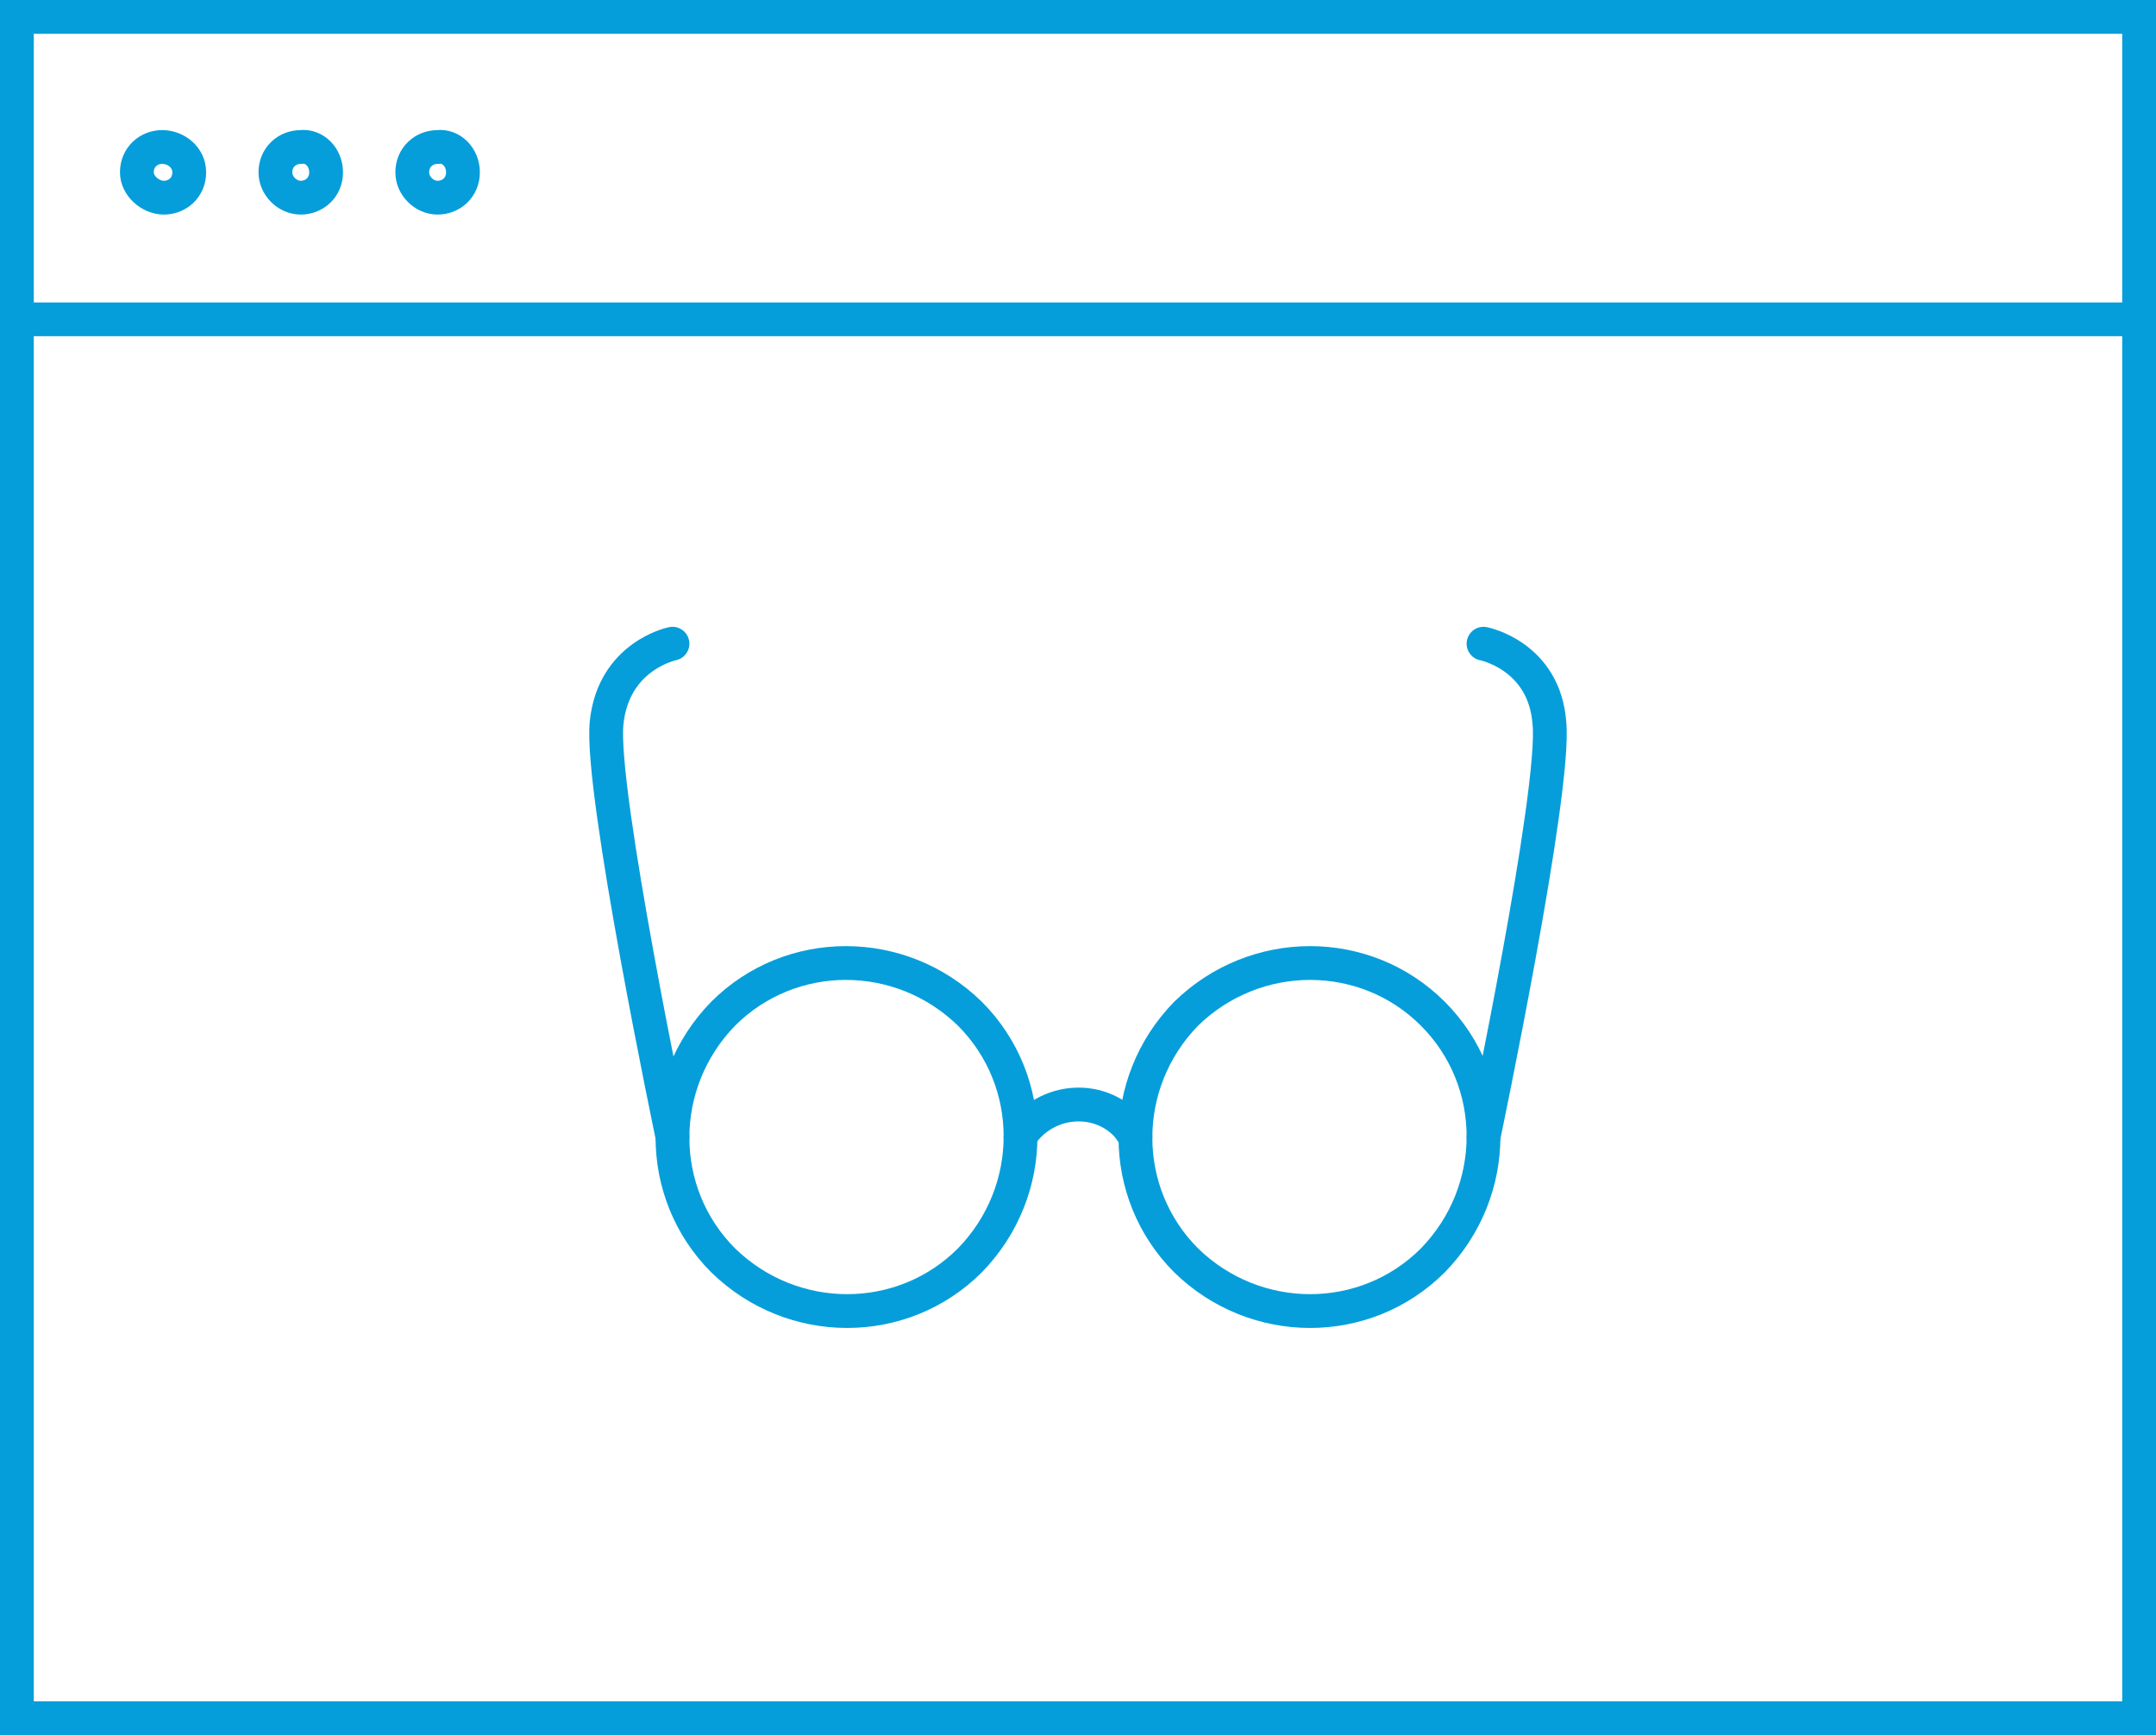
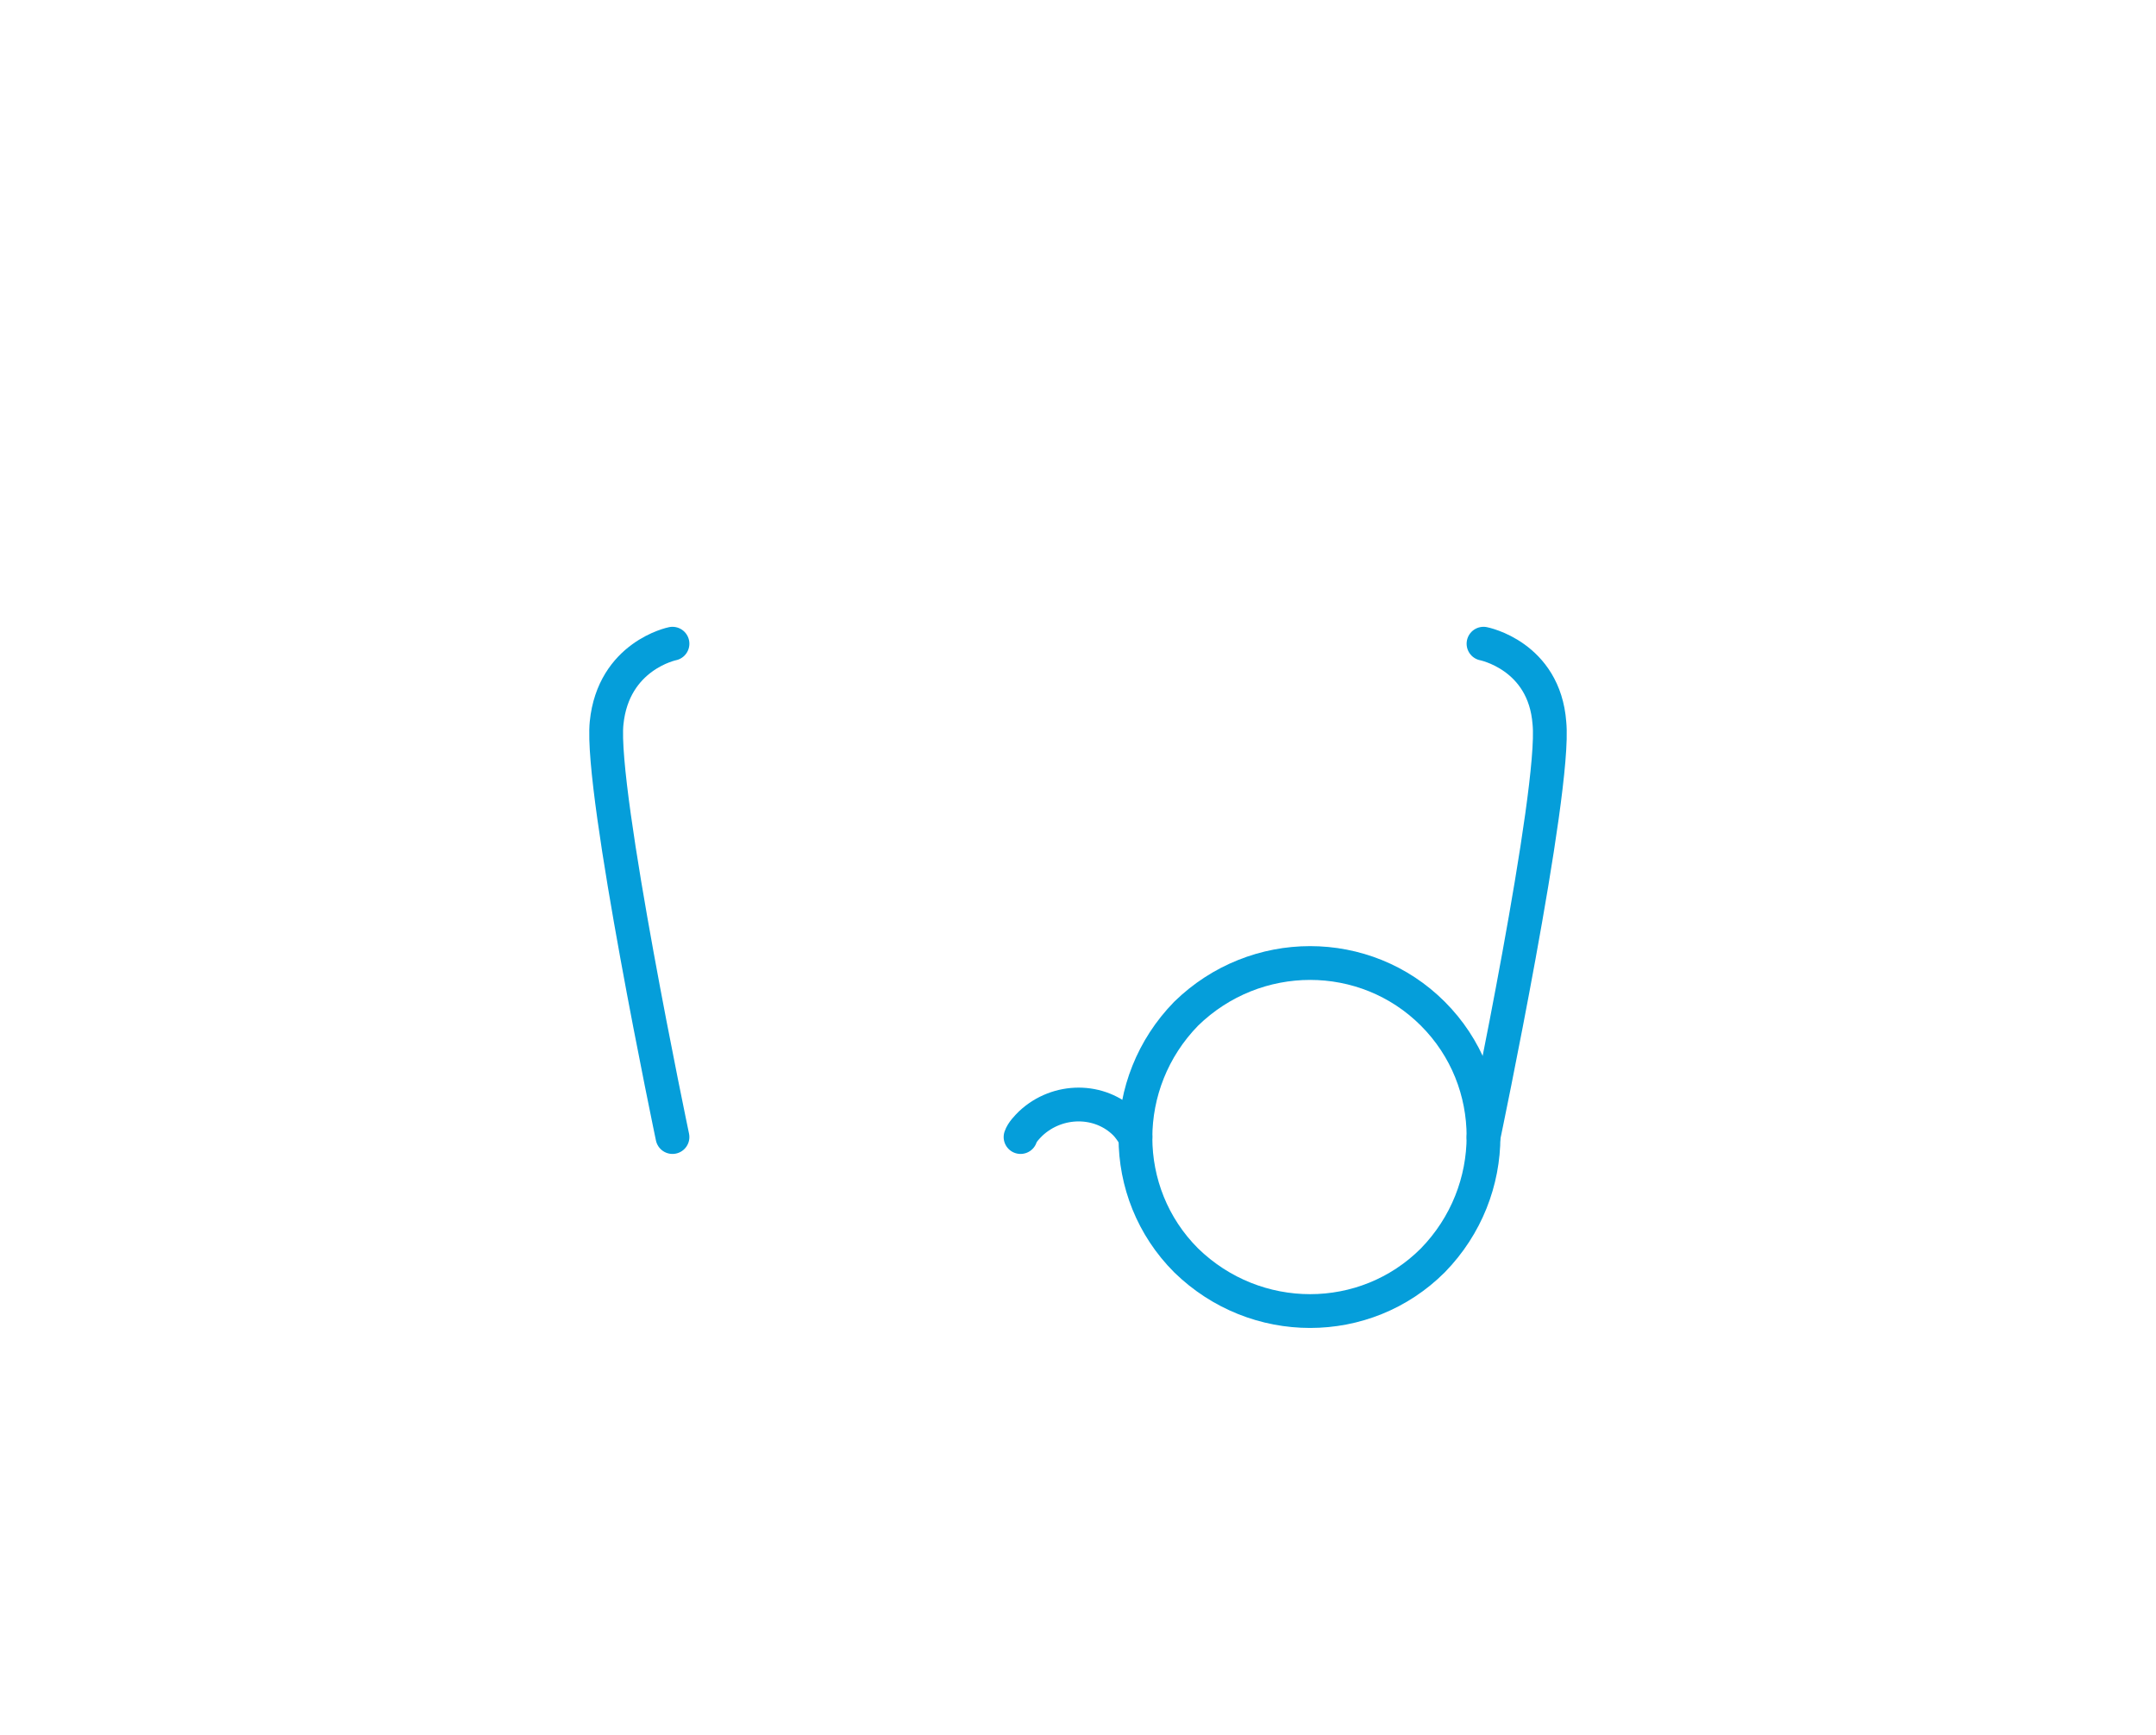
<svg xmlns="http://www.w3.org/2000/svg" version="1.1" id="Ebene_1" x="0px" y="0px" width="127.6px" height="102.7px" viewBox="0 0 127.6 102.7" style="enable-background:new 0 0 127.6 102.7;" xml:space="preserve">
  <style type="text/css">
	.st0{fill:none;stroke:#059EDA;stroke-width:2;stroke-miterlimit:10;}
	.st1{fill:none;stroke:#059EDA;stroke-width:2;stroke-linecap:round;stroke-linejoin:round;stroke-miterlimit:10;}
</style>
-   <path class="st0" d="M27.4,10.2c0,0.9-0.7,1.5-1.5,1.5s-1.5-0.7-1.5-1.5c0-0.9,0.7-1.5,1.5-1.5C26.7,8.6,27.4,9.3,27.4,10.2z   M19.3,10.2c0,0.9-0.7,1.5-1.5,1.5s-1.5-0.7-1.5-1.5c0-0.9,0.7-1.5,1.5-1.5C18.6,8.6,19.3,9.3,19.3,10.2z M11.2,10.2  c0,0.9-0.7,1.5-1.5,1.5S8.1,11,8.1,10.2c0-0.9,0.7-1.5,1.5-1.5S11.2,9.3,11.2,10.2z M1,18.9h125.6H1z M1,101.7h125.6V1H1V101.7z" />
-   <path class="st1" d="M57.4,60c4,4,4,10.5,0,14.6c-4,4-10.5,4-14.6,0c-4-4-4-10.5,0-14.6C46.8,56,53.3,56,57.4,60z" />
  <path class="st1" d="M84.8,60c4,4,4,10.5,0,14.6c-4,4-10.5,4-14.6,0c-4-4-4-10.5,0-14.6C74.3,56,80.8,56,84.8,60z" />
  <path class="st1" d="M67.2,67.3c-0.2-0.3-0.4-0.6-0.6-0.8c-1.5-1.5-4-1.5-5.6,0c-0.2,0.2-0.5,0.5-0.6,0.8" />
  <path class="st1" d="M39.8,67.3c0,0-4.3-20.5-3.9-24.5s3.9-4.7,3.9-4.7" />
  <path class="st1" d="M87.8,67.3c0,0,4.3-20.5,3.9-24.5c-0.3-4-3.9-4.7-3.9-4.7" />
</svg>